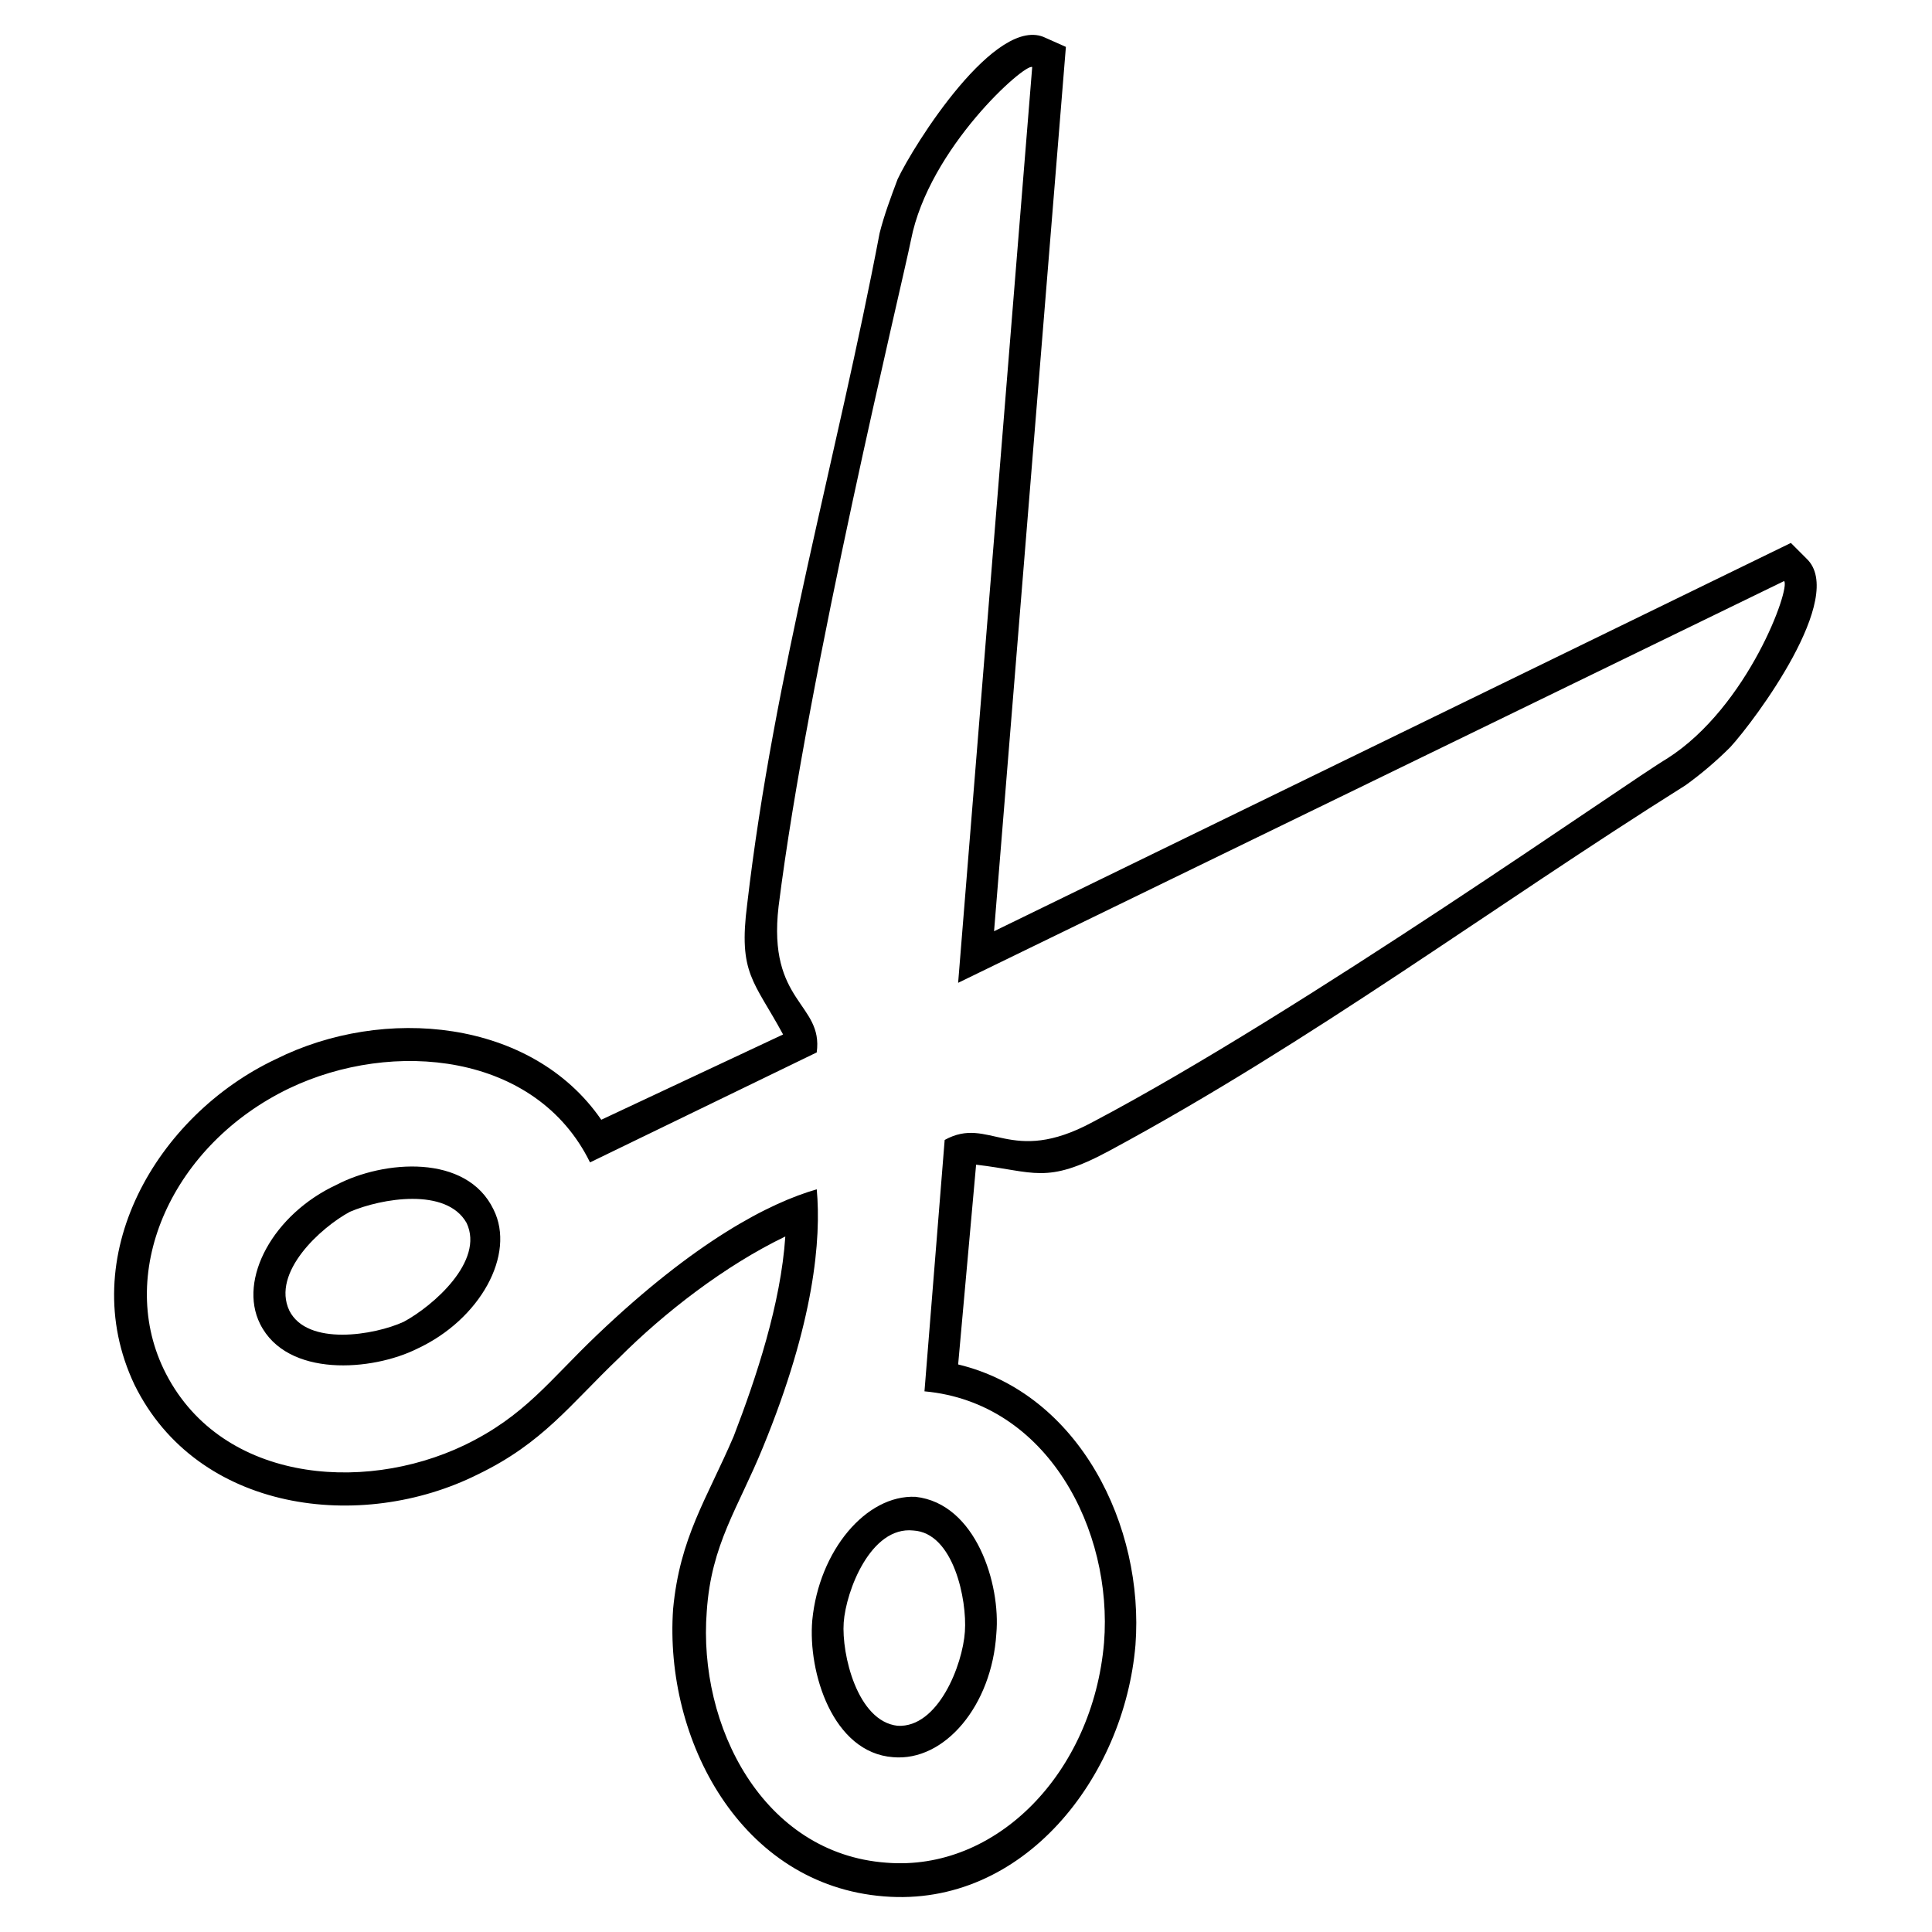
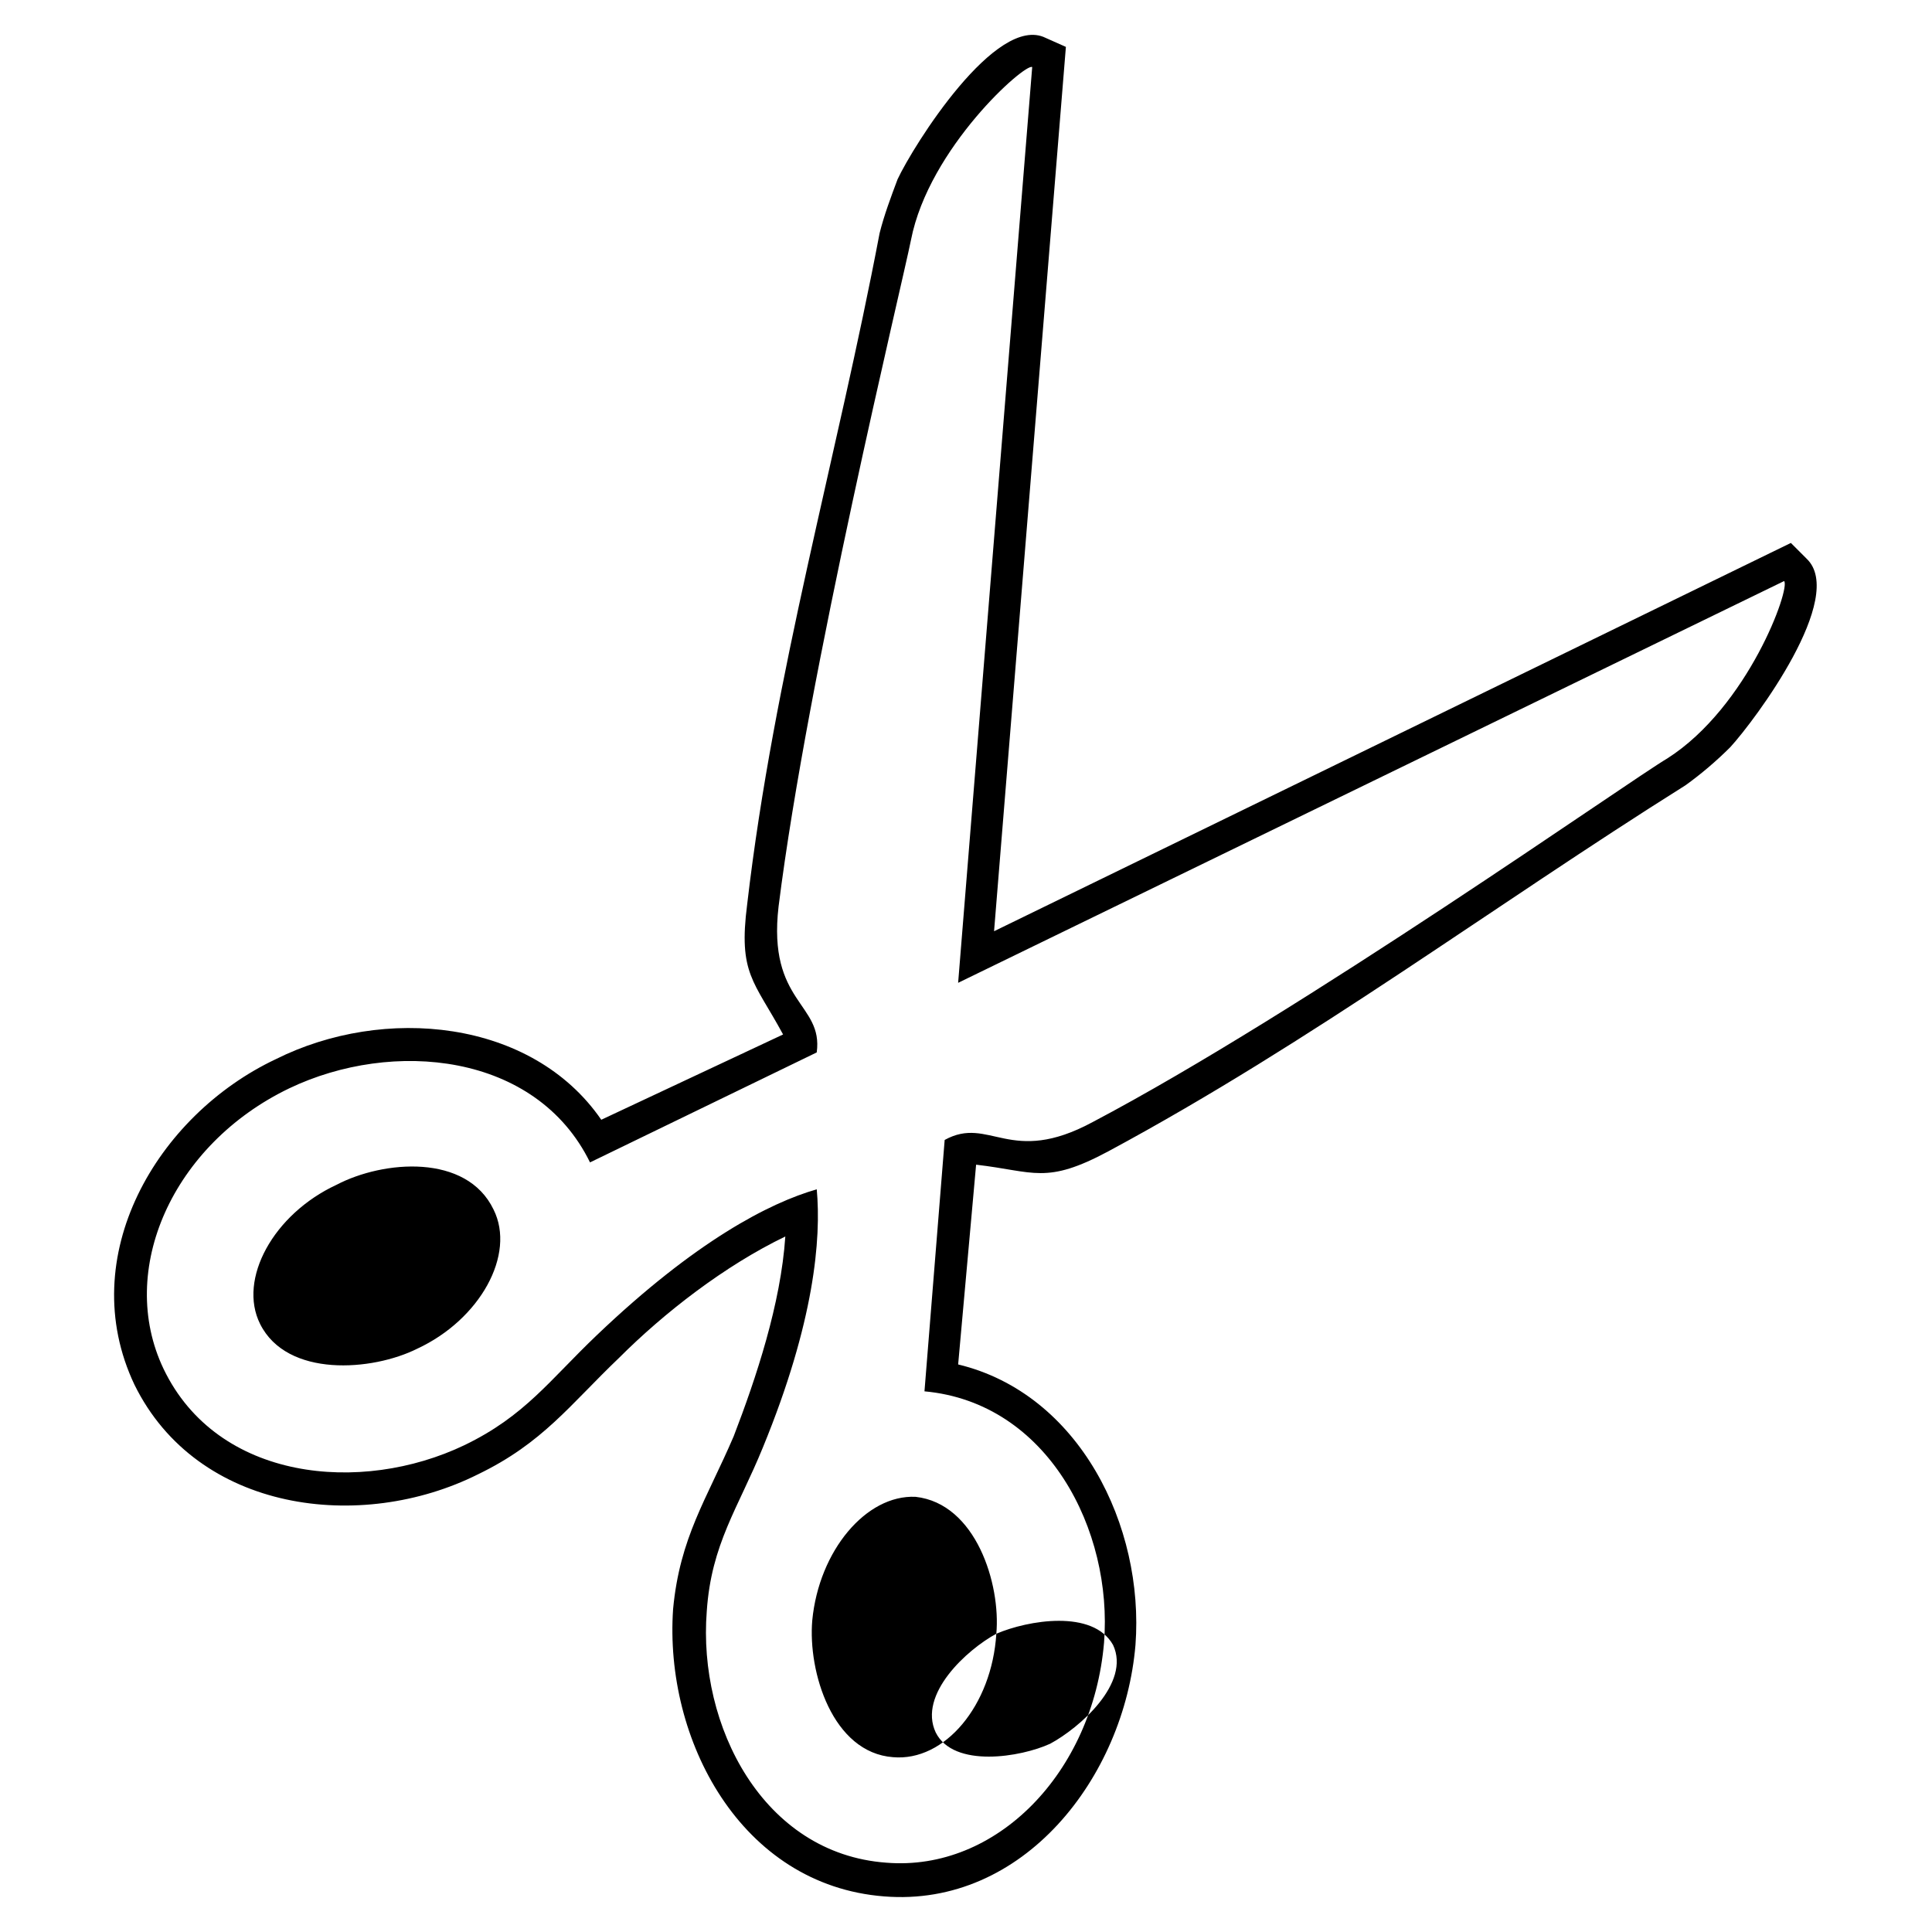
<svg xmlns="http://www.w3.org/2000/svg" fill="#000000" width="800px" height="800px" version="1.1" viewBox="144 144 512 512">
-   <path d="m352.12 471.68c-16.059 7.734-32.121 20.223-44.016 32.121-13.086 12.492-20.223 22.602-37.473 30.93-30.93 15.465-74.352 10.113-91.008-23.793-16.059-33.906 5.949-71.379 37.473-86.25 28.551-14.277 67.809-10.707 86.25 16.059l48.18-22.602c-7.734-14.277-11.895-16.059-9.516-34.5 7.137-61.266 23.793-118.37 35.094-177.85 1.191-4.758 2.973-9.516 4.758-14.277 4.164-8.922 26.172-44.016 39.258-37.473l5.352 2.379-19.035 234.36 211.16-102.9 4.164 4.164c10.707 10.113-13.68 42.828-20.223 49.965-3.57 3.57-7.734 7.137-11.895 10.113-51.152 32.121-98.738 67.809-152.87 96.957-16.656 8.922-19.629 5.352-35.094 3.57l-4.758 52.938c32.121 7.734 49.371 42.828 46.992 74.352-2.973 35.094-29.742 69.594-66.621 66.621-38.066-2.973-58.293-41.637-55.914-76.137 1.785-19.035 8.922-29.145 16.059-45.801 5.949-15.465 12.492-35.094 13.68-52.938zm8.328-12.492c1.191 13.086-0.594 35.094-14.277 68.402-6.543 16.059-13.68 25.578-14.871 43.422-2.379 30.336 14.871 64.238 47.586 66.621 29.145 2.379 54.723-23.793 57.695-58.293 2.379-29.742-14.871-63.645-47.586-66.621l5.352-66.621c11.895-6.543 17.25 7.137 39.258-4.758 55.316-29.145 142.16-90.41 152.27-96.359 21.414-13.68 32.715-45.207 30.93-46.992l-218.89 106.47 19.629-242.68c-1.785-1.191-27.363 21.414-32.121 45.801-2.379 11.895-27.363 114.8-35.094 176.66-2.973 25.578 11.895 25.578 10.113 38.664l-60.078 29.145c-14.277-29.145-52.344-32.715-79.707-19.629-30.93 14.871-45.801 48.18-33.309 74.352 14.277 29.742 52.344 33.309 79.707 20.223 16.059-7.734 22.602-17.25 35.094-29.145 26.172-24.98 45.801-35.094 58.293-38.664zm-127.29-1.191c-16.656 7.734-26.172 24.98-20.223 36.879 7.137 14.277 29.742 12.492 41.637 6.543 16.656-7.734 26.172-24.98 20.223-36.879-7.137-14.871-29.145-13.086-41.637-6.543zm174.88 118.96c-1.191 19.035-13.68 33.906-27.363 32.715-16.059-1.191-22.602-22.602-21.414-36.285 1.785-18.438 14.277-33.309 27.363-32.715 16.059 1.785 22.602 23.199 21.414 36.285zm-171.31-111.82c-7.734 4.164-20.82 16.059-16.059 26.172 4.758 9.516 22.602 6.543 30.336 2.973 7.734-4.164 21.414-16.059 16.656-26.172-5.352-9.516-22.602-6.543-30.93-2.973zm162.98 111.23c0.594-8.328-2.973-26.172-13.68-26.766-11.301-1.191-17.844 16.059-18.438 24.387s3.57 26.172 14.277 27.363c10.707 0.594 17.25-16.059 17.844-24.98z" fill-rule="evenodd" />
+   <path d="m352.12 471.68c-16.059 7.734-32.121 20.223-44.016 32.121-13.086 12.492-20.223 22.602-37.473 30.93-30.93 15.465-74.352 10.113-91.008-23.793-16.059-33.906 5.949-71.379 37.473-86.25 28.551-14.277 67.809-10.707 86.25 16.059l48.18-22.602c-7.734-14.277-11.895-16.059-9.516-34.5 7.137-61.266 23.793-118.37 35.094-177.85 1.191-4.758 2.973-9.516 4.758-14.277 4.164-8.922 26.172-44.016 39.258-37.473l5.352 2.379-19.035 234.36 211.16-102.9 4.164 4.164c10.707 10.113-13.68 42.828-20.223 49.965-3.57 3.57-7.734 7.137-11.895 10.113-51.152 32.121-98.738 67.809-152.87 96.957-16.656 8.922-19.629 5.352-35.094 3.57l-4.758 52.938c32.121 7.734 49.371 42.828 46.992 74.352-2.973 35.094-29.742 69.594-66.621 66.621-38.066-2.973-58.293-41.637-55.914-76.137 1.785-19.035 8.922-29.145 16.059-45.801 5.949-15.465 12.492-35.094 13.68-52.938zm8.328-12.492c1.191 13.086-0.594 35.094-14.277 68.402-6.543 16.059-13.68 25.578-14.871 43.422-2.379 30.336 14.871 64.238 47.586 66.621 29.145 2.379 54.723-23.793 57.695-58.293 2.379-29.742-14.871-63.645-47.586-66.621l5.352-66.621c11.895-6.543 17.25 7.137 39.258-4.758 55.316-29.145 142.16-90.41 152.27-96.359 21.414-13.68 32.715-45.207 30.93-46.992l-218.89 106.47 19.629-242.68c-1.785-1.191-27.363 21.414-32.121 45.801-2.379 11.895-27.363 114.8-35.094 176.66-2.973 25.578 11.895 25.578 10.113 38.664l-60.078 29.145c-14.277-29.145-52.344-32.715-79.707-19.629-30.93 14.871-45.801 48.18-33.309 74.352 14.277 29.742 52.344 33.309 79.707 20.223 16.059-7.734 22.602-17.25 35.094-29.145 26.172-24.98 45.801-35.094 58.293-38.664zm-127.29-1.191c-16.656 7.734-26.172 24.98-20.223 36.879 7.137 14.277 29.742 12.492 41.637 6.543 16.656-7.734 26.172-24.98 20.223-36.879-7.137-14.871-29.145-13.086-41.637-6.543zm174.88 118.96c-1.191 19.035-13.68 33.906-27.363 32.715-16.059-1.191-22.602-22.602-21.414-36.285 1.785-18.438 14.277-33.309 27.363-32.715 16.059 1.785 22.602 23.199 21.414 36.285zc-7.734 4.164-20.82 16.059-16.059 26.172 4.758 9.516 22.602 6.543 30.336 2.973 7.734-4.164 21.414-16.059 16.656-26.172-5.352-9.516-22.602-6.543-30.93-2.973zm162.98 111.23c0.594-8.328-2.973-26.172-13.68-26.766-11.301-1.191-17.844 16.059-18.438 24.387s3.57 26.172 14.277 27.363c10.707 0.594 17.25-16.059 17.844-24.98z" fill-rule="evenodd" />
</svg>